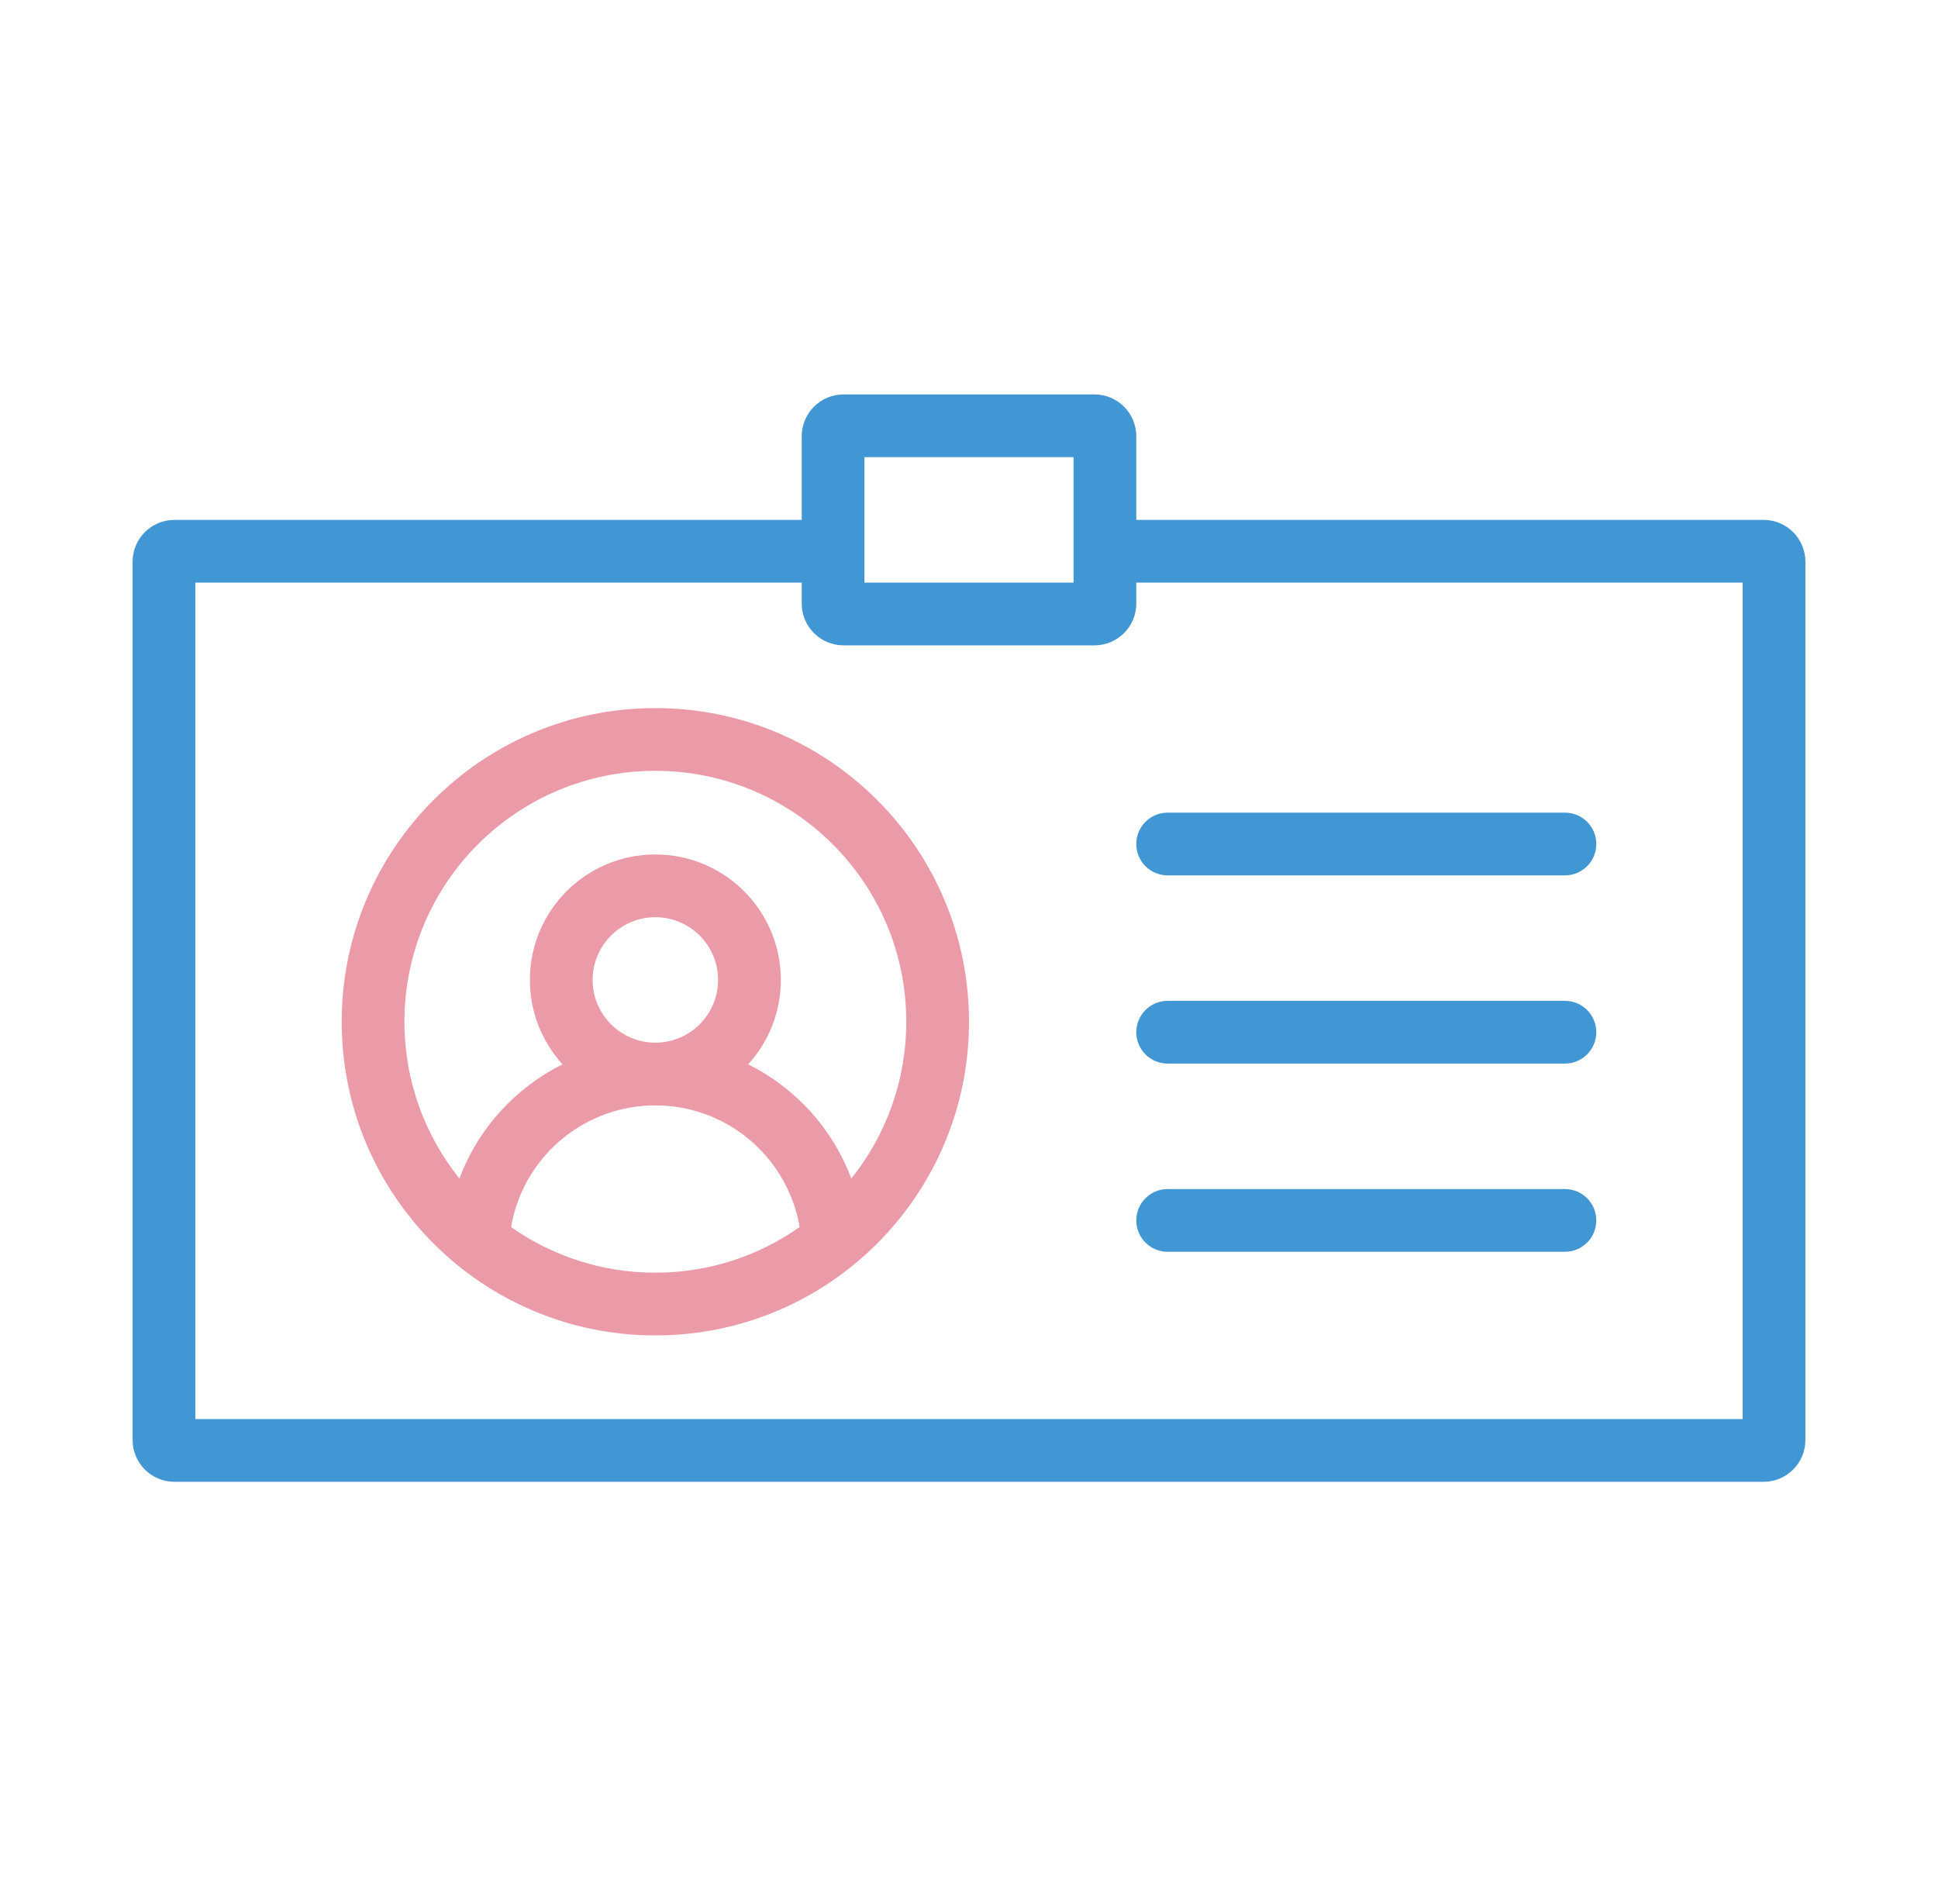
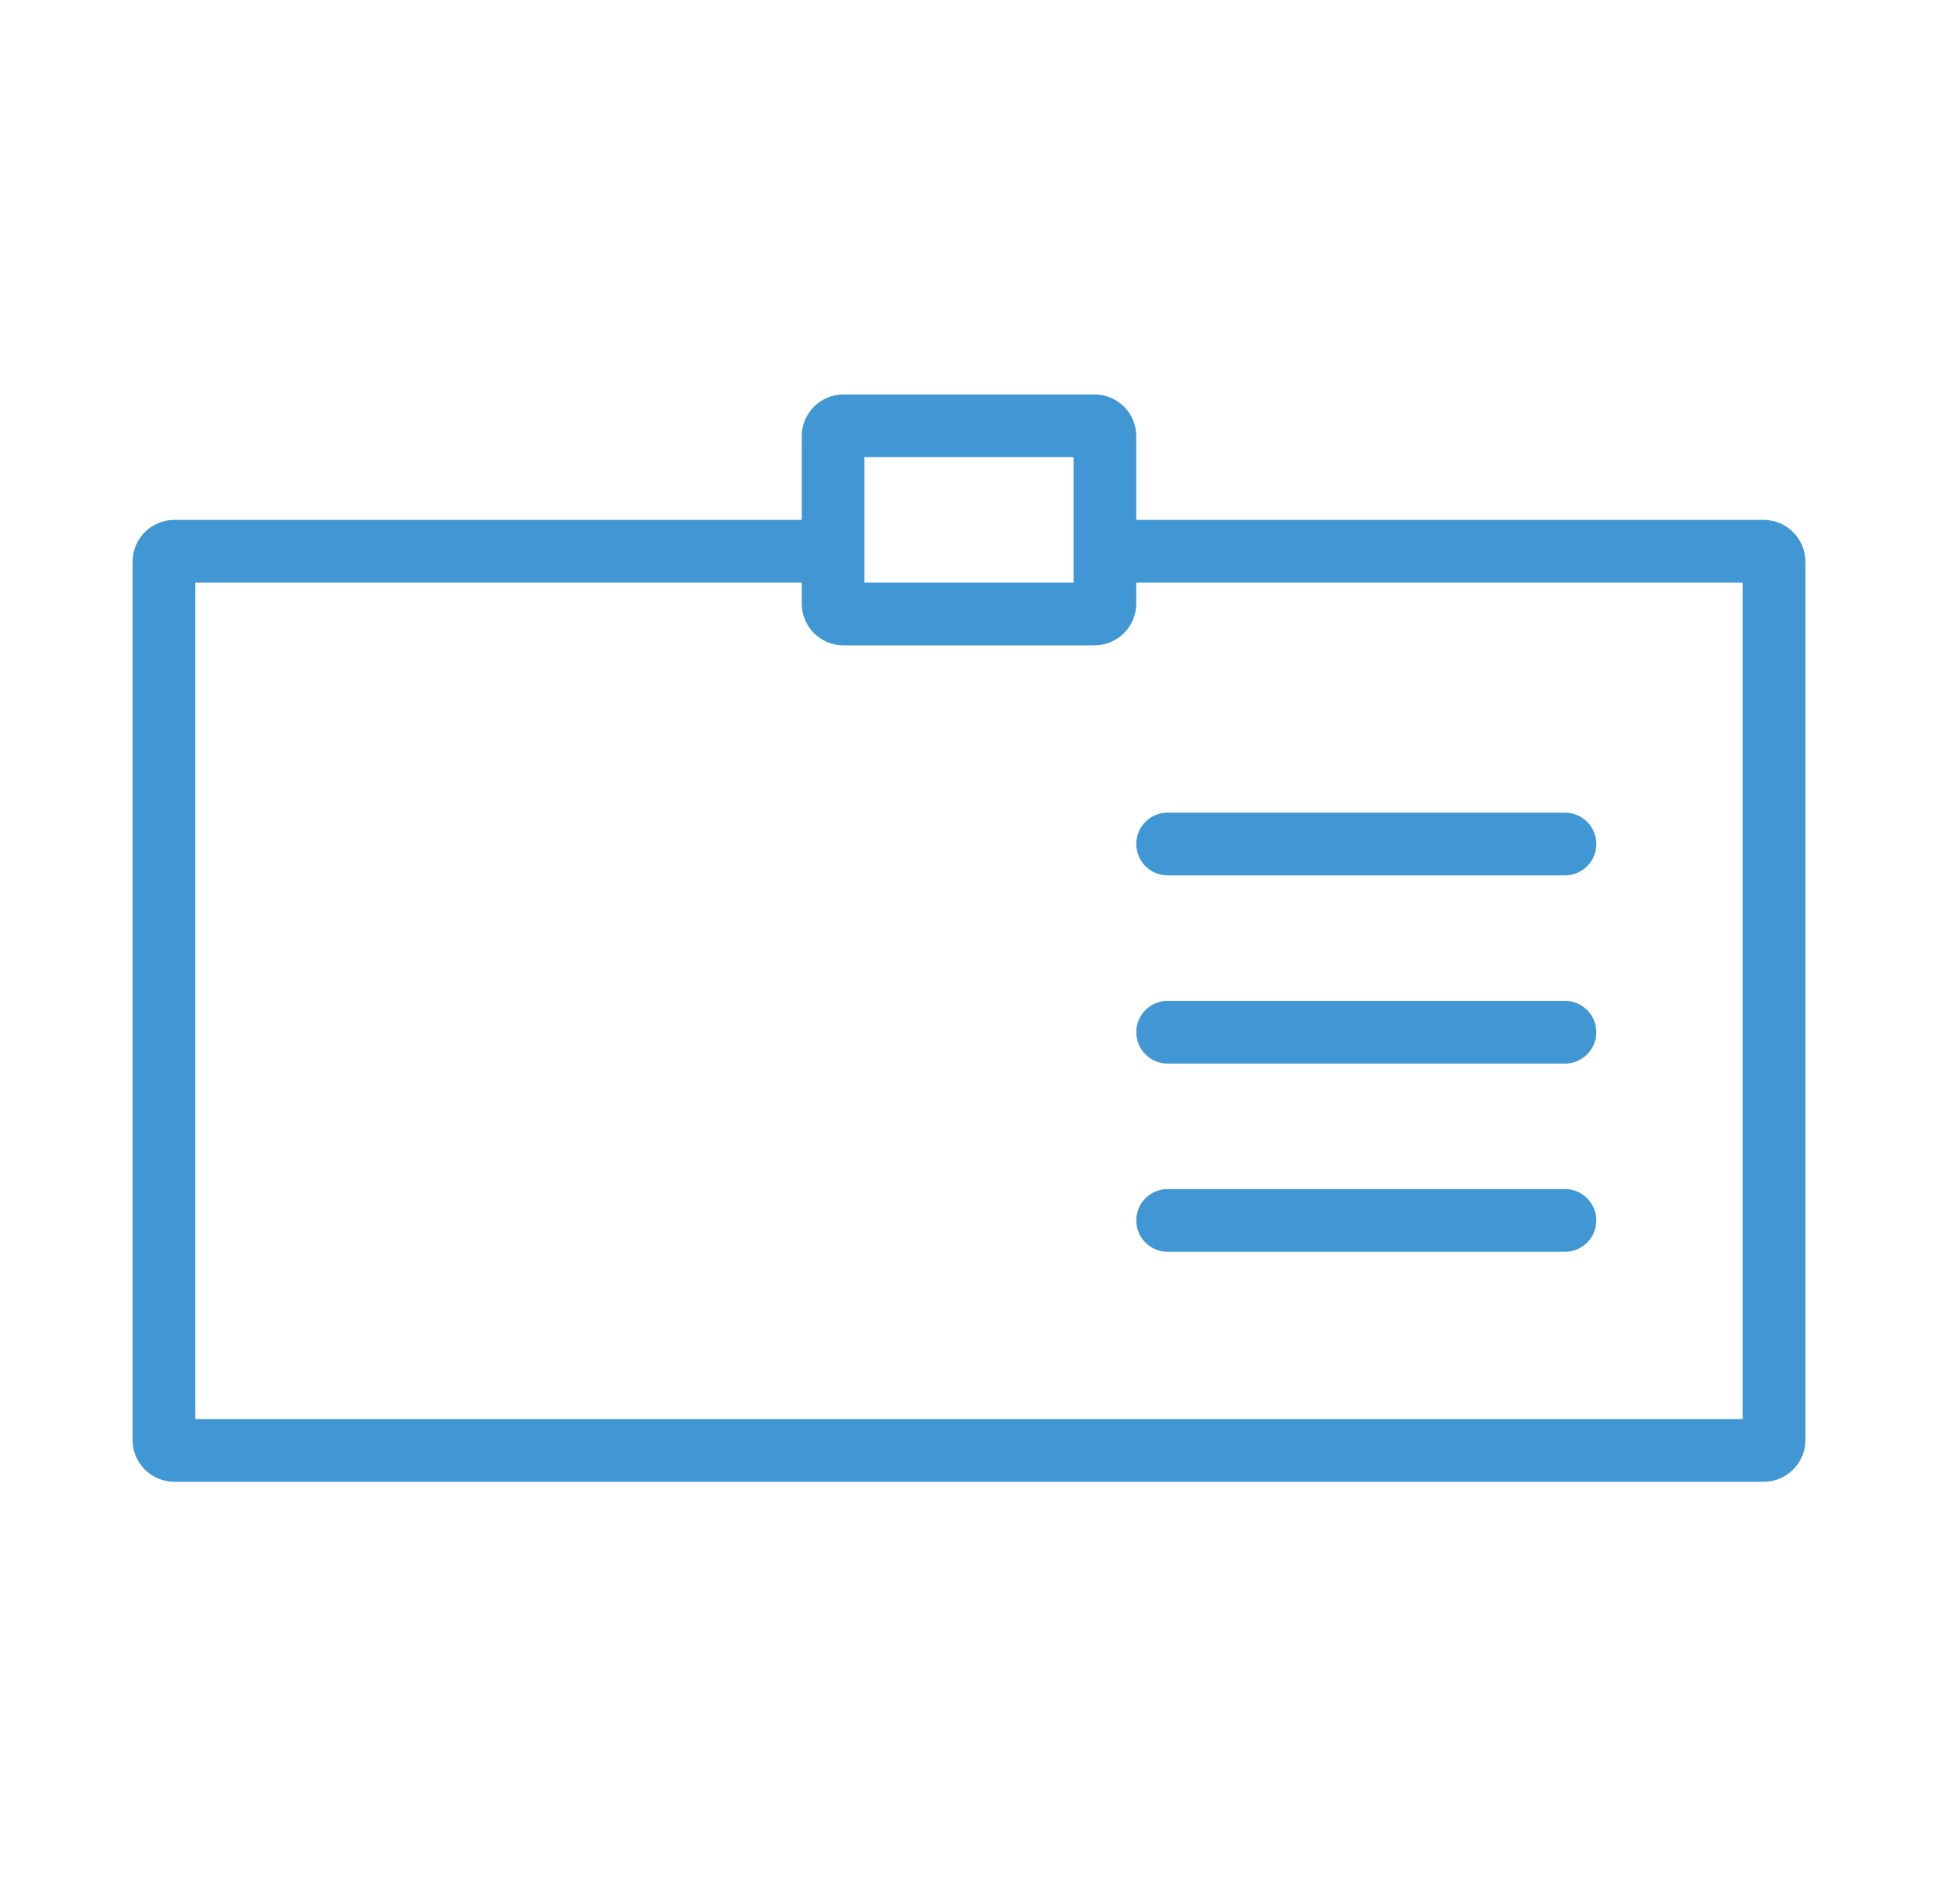
<svg xmlns="http://www.w3.org/2000/svg" width="57" height="56" viewBox="0 0 57 56">
  <defs>
    <path id="t6h9mc3tqa" d="M2.46 50.181L51.66 50.181 51.66 4.1 2.46 4.1z" />
  </defs>
  <g fill="none" fill-rule="evenodd">
    <g>
      <g>
        <g>
          <g transform="translate(-349 -2291) translate(336.5 2278) translate(13.94 13.94)">
-             <path d="M0 0H54.12V54.12H0z" />
+             <path d="M0 0V54.12H0z" />
          </g>
          <g>
            <path fill="#4197D3" d="M21.525 5.535h6.15v-3.69h-6.15v3.69zM42.127 12.3c.51 0 .923.413.923.922 0 .51-.413.923-.923.923H30.442c-.509 0-.922-.413-.922-.923 0-.509.413-.922.922-.922h11.685zm0 5.535c.51 0 .923.413.923.922 0 .51-.413.923-.923.923H30.442c-.509 0-.922-.413-.922-.923 0-.509.413-.922.922-.922h11.685zm0 5.535c.51 0 .923.413.923.923 0 .509-.413.922-.923.922H30.442c-.509 0-.922-.413-.922-.922 0-.51.413-.923.922-.923h11.685zM29.52 6.15c0 .679-.551 1.23-1.23 1.23h-7.38c-.679 0-1.23-.551-1.23-1.23v-.615H1.845v24.6h45.51v-24.6H29.52v.615zM28.29 0c.679 0 1.23.551 1.23 1.23v2.46h18.45c.679 0 1.23.551 1.23 1.23v25.83c0 .679-.551 1.23-1.23 1.23H1.23c-.679 0-1.23-.551-1.23-1.23V4.92c0-.679.551-1.23 1.23-1.23h18.45V1.23c0-.679.551-1.23 1.23-1.23h7.38z" transform="translate(-349 -2291) translate(336.5 2278) translate(13.94 13.94) translate(2.46 10.66)" />
-             <path fill="#EB9AA7" d="M15.375 15.375c-1.019 0-1.845.827-1.845 1.845 0 1.015.82 1.838 1.832 1.845h.026-.013c1.02 0 1.845-.827 1.845-1.845s-.825-1.845-1.845-1.845zm0-4.305c-4.076 0-7.38 3.305-7.38 7.38 0 1.745.606 3.349 1.618 4.612.548-1.468 1.64-2.669 3.033-3.359-.597-.656-.961-1.527-.961-2.483 0-2.039 1.651-3.69 3.69-3.69 2.038 0 3.69 1.651 3.69 3.69 0 .956-.364 1.827-.96 2.483 1.391.69 2.483 1.89 3.033 3.359 1.012-1.263 1.617-2.867 1.617-4.612 0-4.075-3.305-7.38-7.38-7.38zm.014 9.84h-.027l-.135.002c-2.063.07-3.759 1.592-4.095 3.576 1.199.845 2.663 1.342 4.243 1.342 1.579 0 3.044-.497 4.244-1.342-.338-1.984-2.032-3.506-4.097-3.576l-.133-.002zm-.014-11.685c5.095 0 9.225 4.131 9.225 9.225 0 5.094-4.13 9.225-9.225 9.225-5.094 0-9.225-4.131-9.225-9.225 0-5.094 4.13-9.225 9.225-9.225z" transform="translate(-349 -2291) translate(336.5 2278) translate(13.94 13.94) translate(2.46 10.66)" />
          </g>
        </g>
      </g>
    </g>
  </g>
</svg>